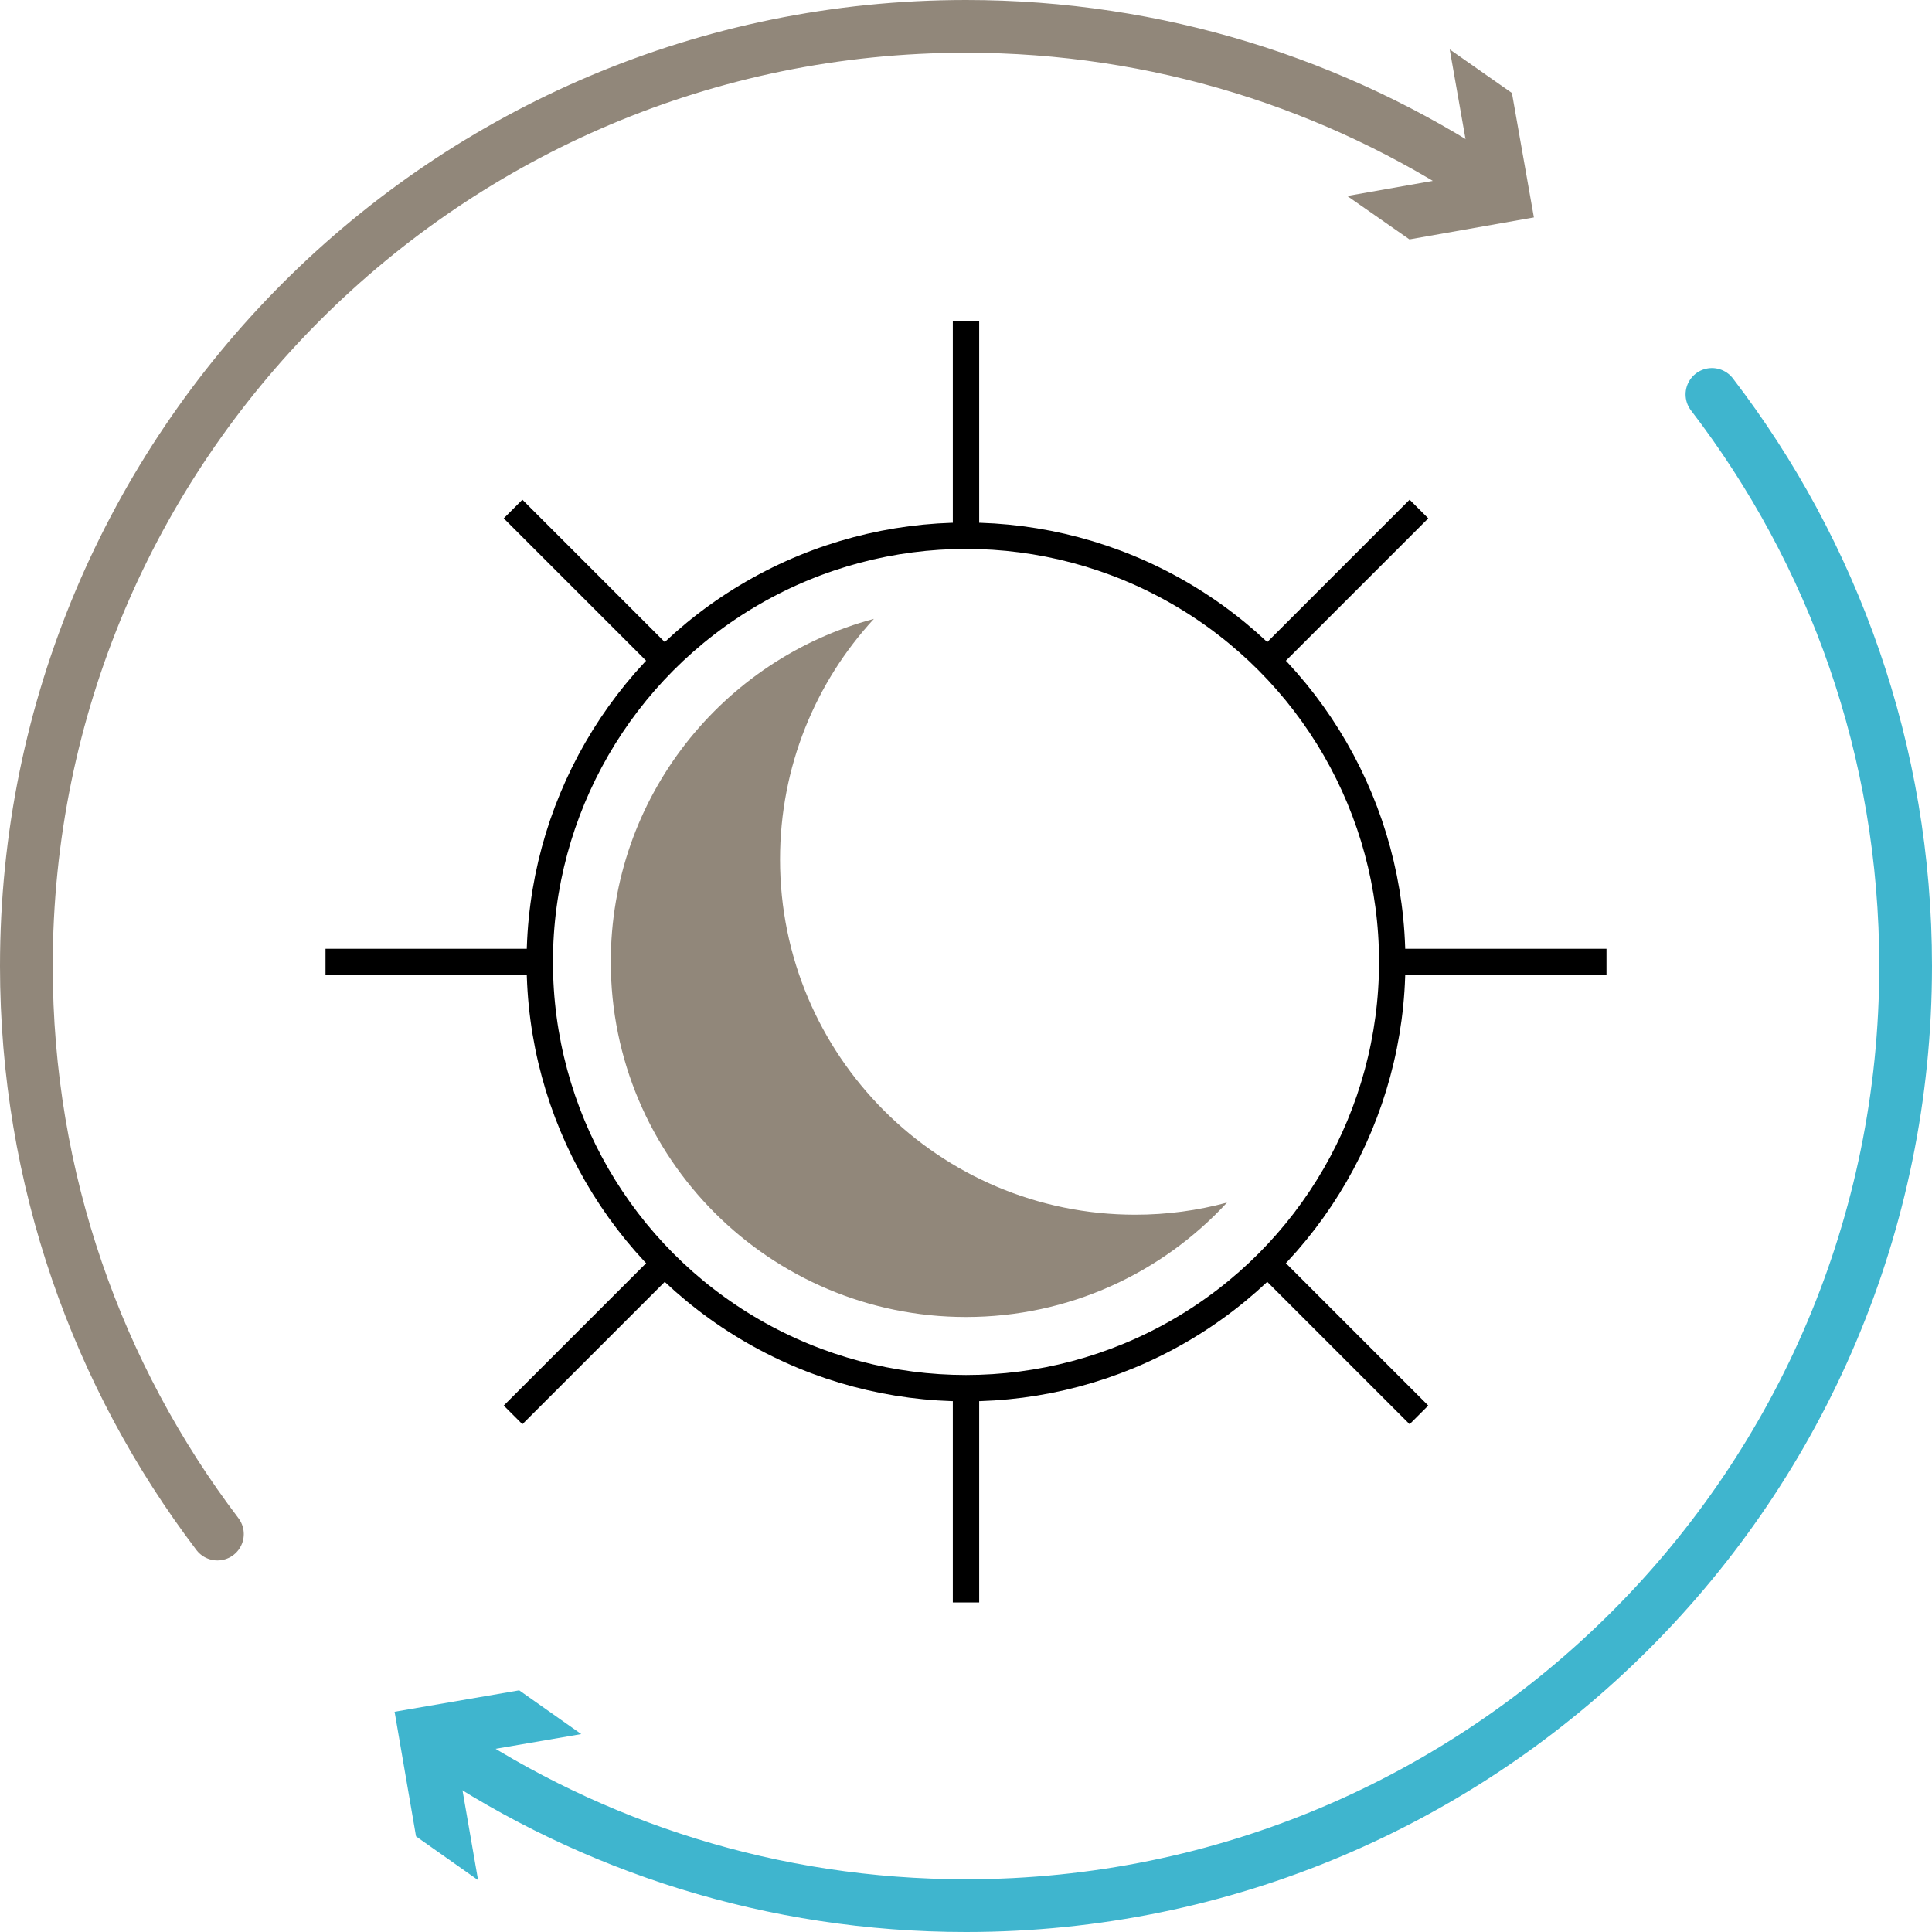
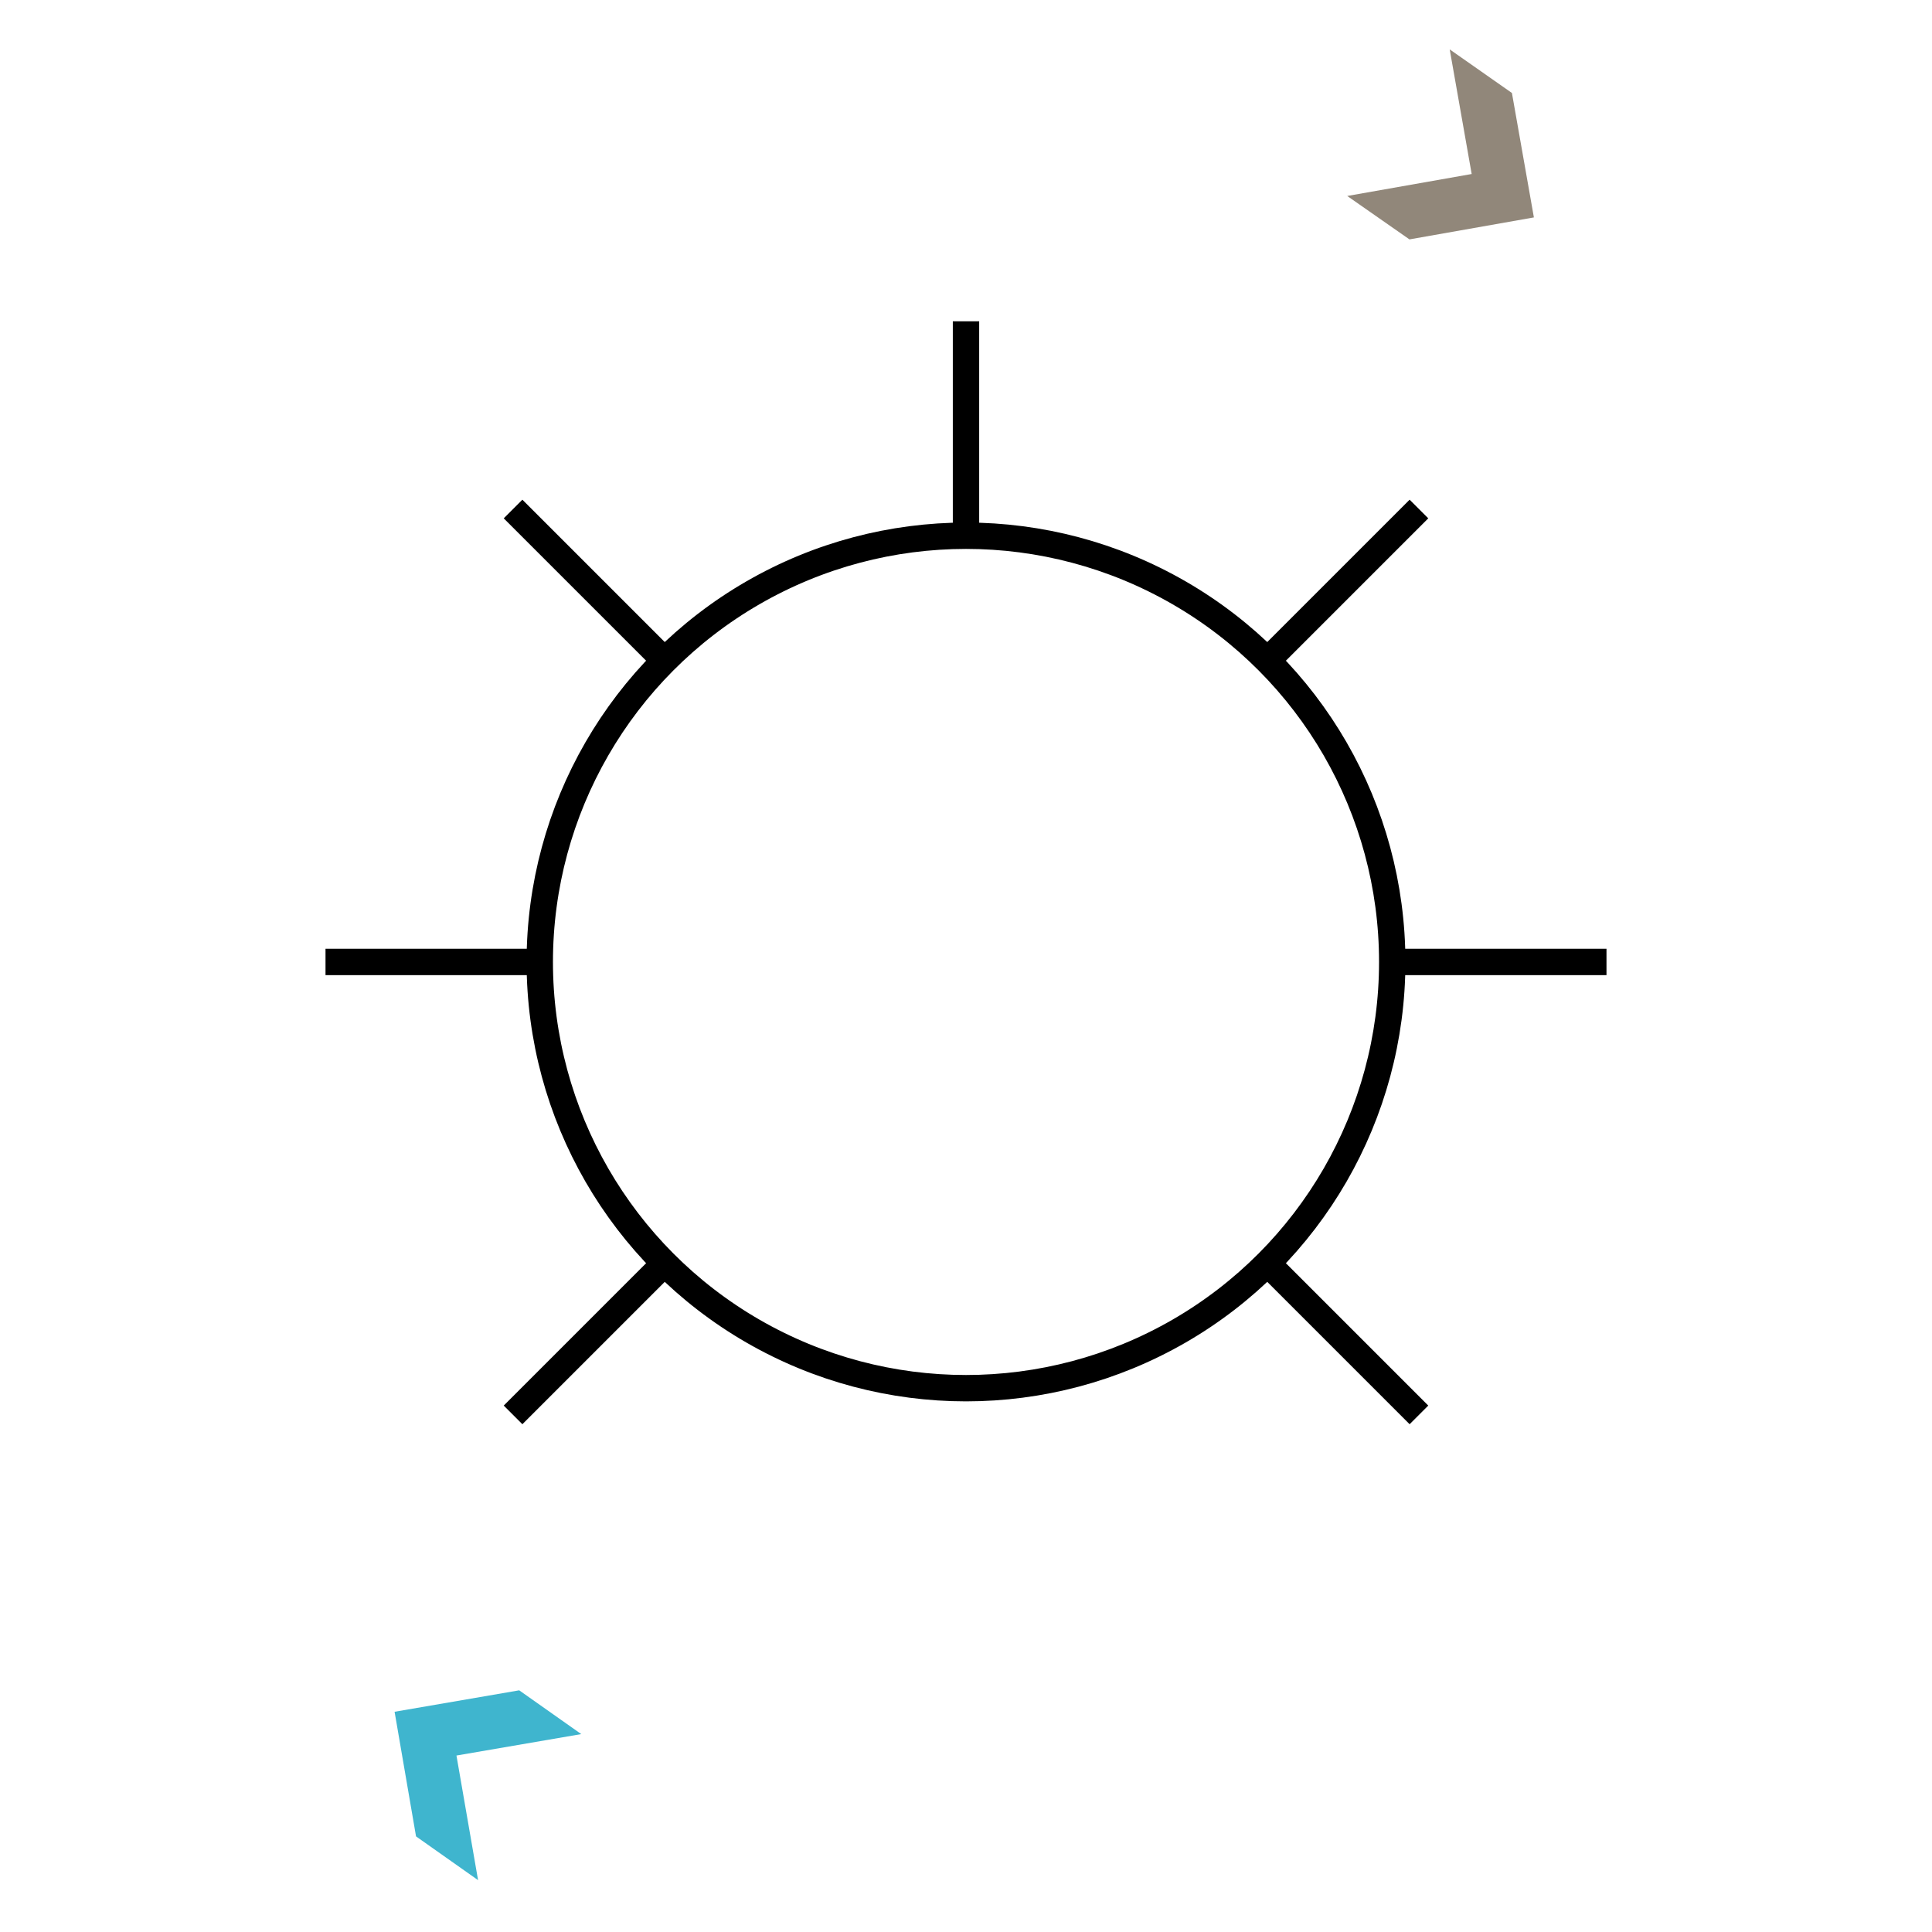
<svg xmlns="http://www.w3.org/2000/svg" id="Ebene_2" viewBox="0 0 109.92 109.92">
  <defs>
    <style>.cls-1{stroke:#000;stroke-width:1.5px;}.cls-1,.cls-2,.cls-3{fill:none;stroke-miterlimit:10;}.cls-2{stroke:#3fb5ce;}.cls-2,.cls-3{stroke-linecap:round;stroke-width:3px;}.cls-3{stroke:#91877a;}.cls-4{fill:#91877a;}.cls-5{fill:#3fb5ce;}</style>
  </defs>
  <g id="Ebene_1-2">
    <g>
      <g>
        <g>
-           <path class="cls-3" d="M12.37,87.28C5.55,78.3,1.5,67.1,1.5,54.96,1.5,25.43,25.43,1.5,54.96,1.5c10.91,0,21.06,3.27,29.52,8.88" />
          <polygon class="cls-4" points="76.65 11.15 83.73 9.9 82.48 2.81 86.02 5.29 87.27 12.37 80.19 13.62 76.65 11.15" />
        </g>
        <g>
-           <path class="cls-2" d="M97.4,22.44c6.91,9.01,11.02,20.28,11.02,32.52,0,29.52-23.94,53.46-53.46,53.46-11,0-21.23-3.33-29.73-9.03" />
          <polygon class="cls-5" points="33.07 98.66 25.97 99.88 27.2 106.97 23.67 104.48 22.45 97.39 29.54 96.17 33.07 98.66" />
        </g>
      </g>
      <circle class="cls-1" cx="54.96" cy="54.73" r="24.25" />
-       <path class="cls-4" d="M69.81,68.42c-3.69,4-8.98,6.51-14.85,6.51-11.16,0-20.21-9.05-20.21-20.21,0-9.35,6.35-17.21,14.97-19.51-3.32,3.6-5.34,8.41-5.34,13.69,0,11.16,9.05,20.21,20.21,20.21,1.81,0,3.56-.24,5.22-.69Z" />
      <line class="cls-1" x1="54.96" y1="30.48" x2="54.96" y2="18.28" />
-       <line class="cls-1" x1="54.96" y1="91.17" x2="54.96" y2="78.98" />
      <line class="cls-1" x1="79.21" y1="54.73" x2="91.4" y2="54.73" />
      <line class="cls-1" x1="18.52" y1="54.73" x2="30.71" y2="54.73" />
      <line class="cls-1" x1="72.11" y1="71.88" x2="80.73" y2="80.5" />
      <line class="cls-1" x1="29.19" y1="28.96" x2="37.81" y2="37.58" />
      <line class="cls-1" x1="37.81" y1="71.88" x2="29.19" y2="80.5" />
      <line class="cls-1" x1="80.73" y1="28.96" x2="72.11" y2="37.58" />
    </g>
  </g>
</svg>